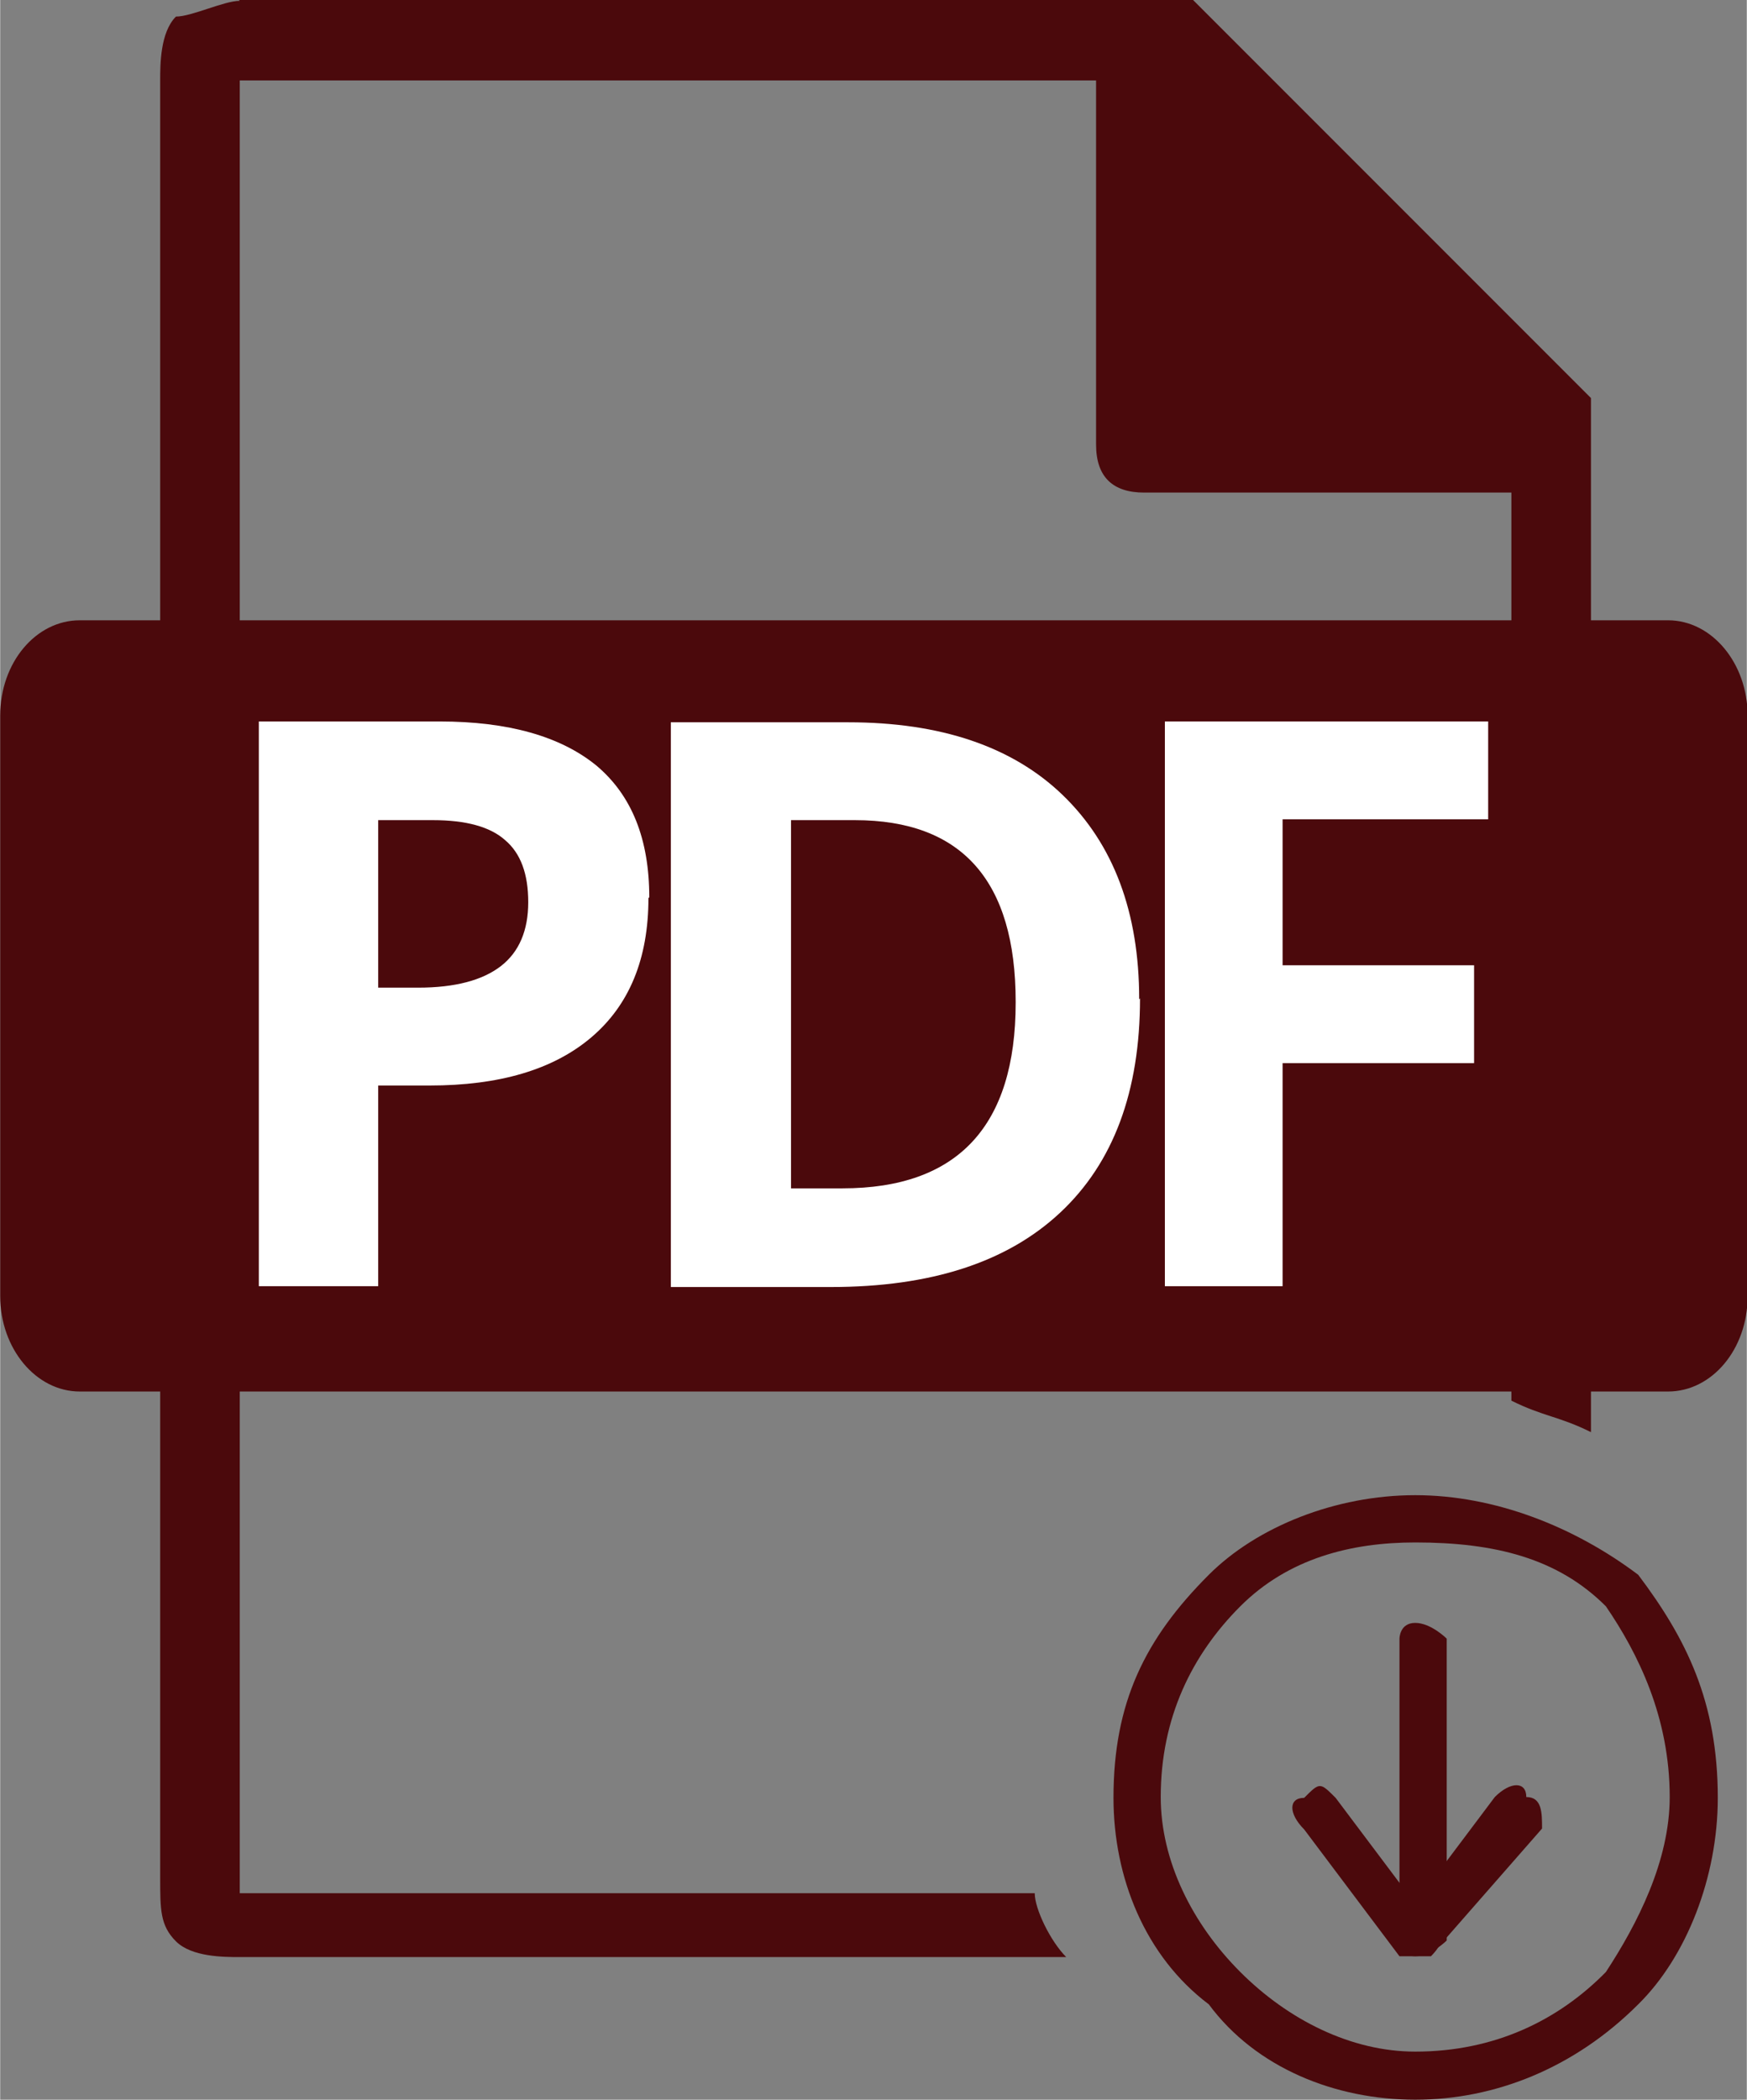
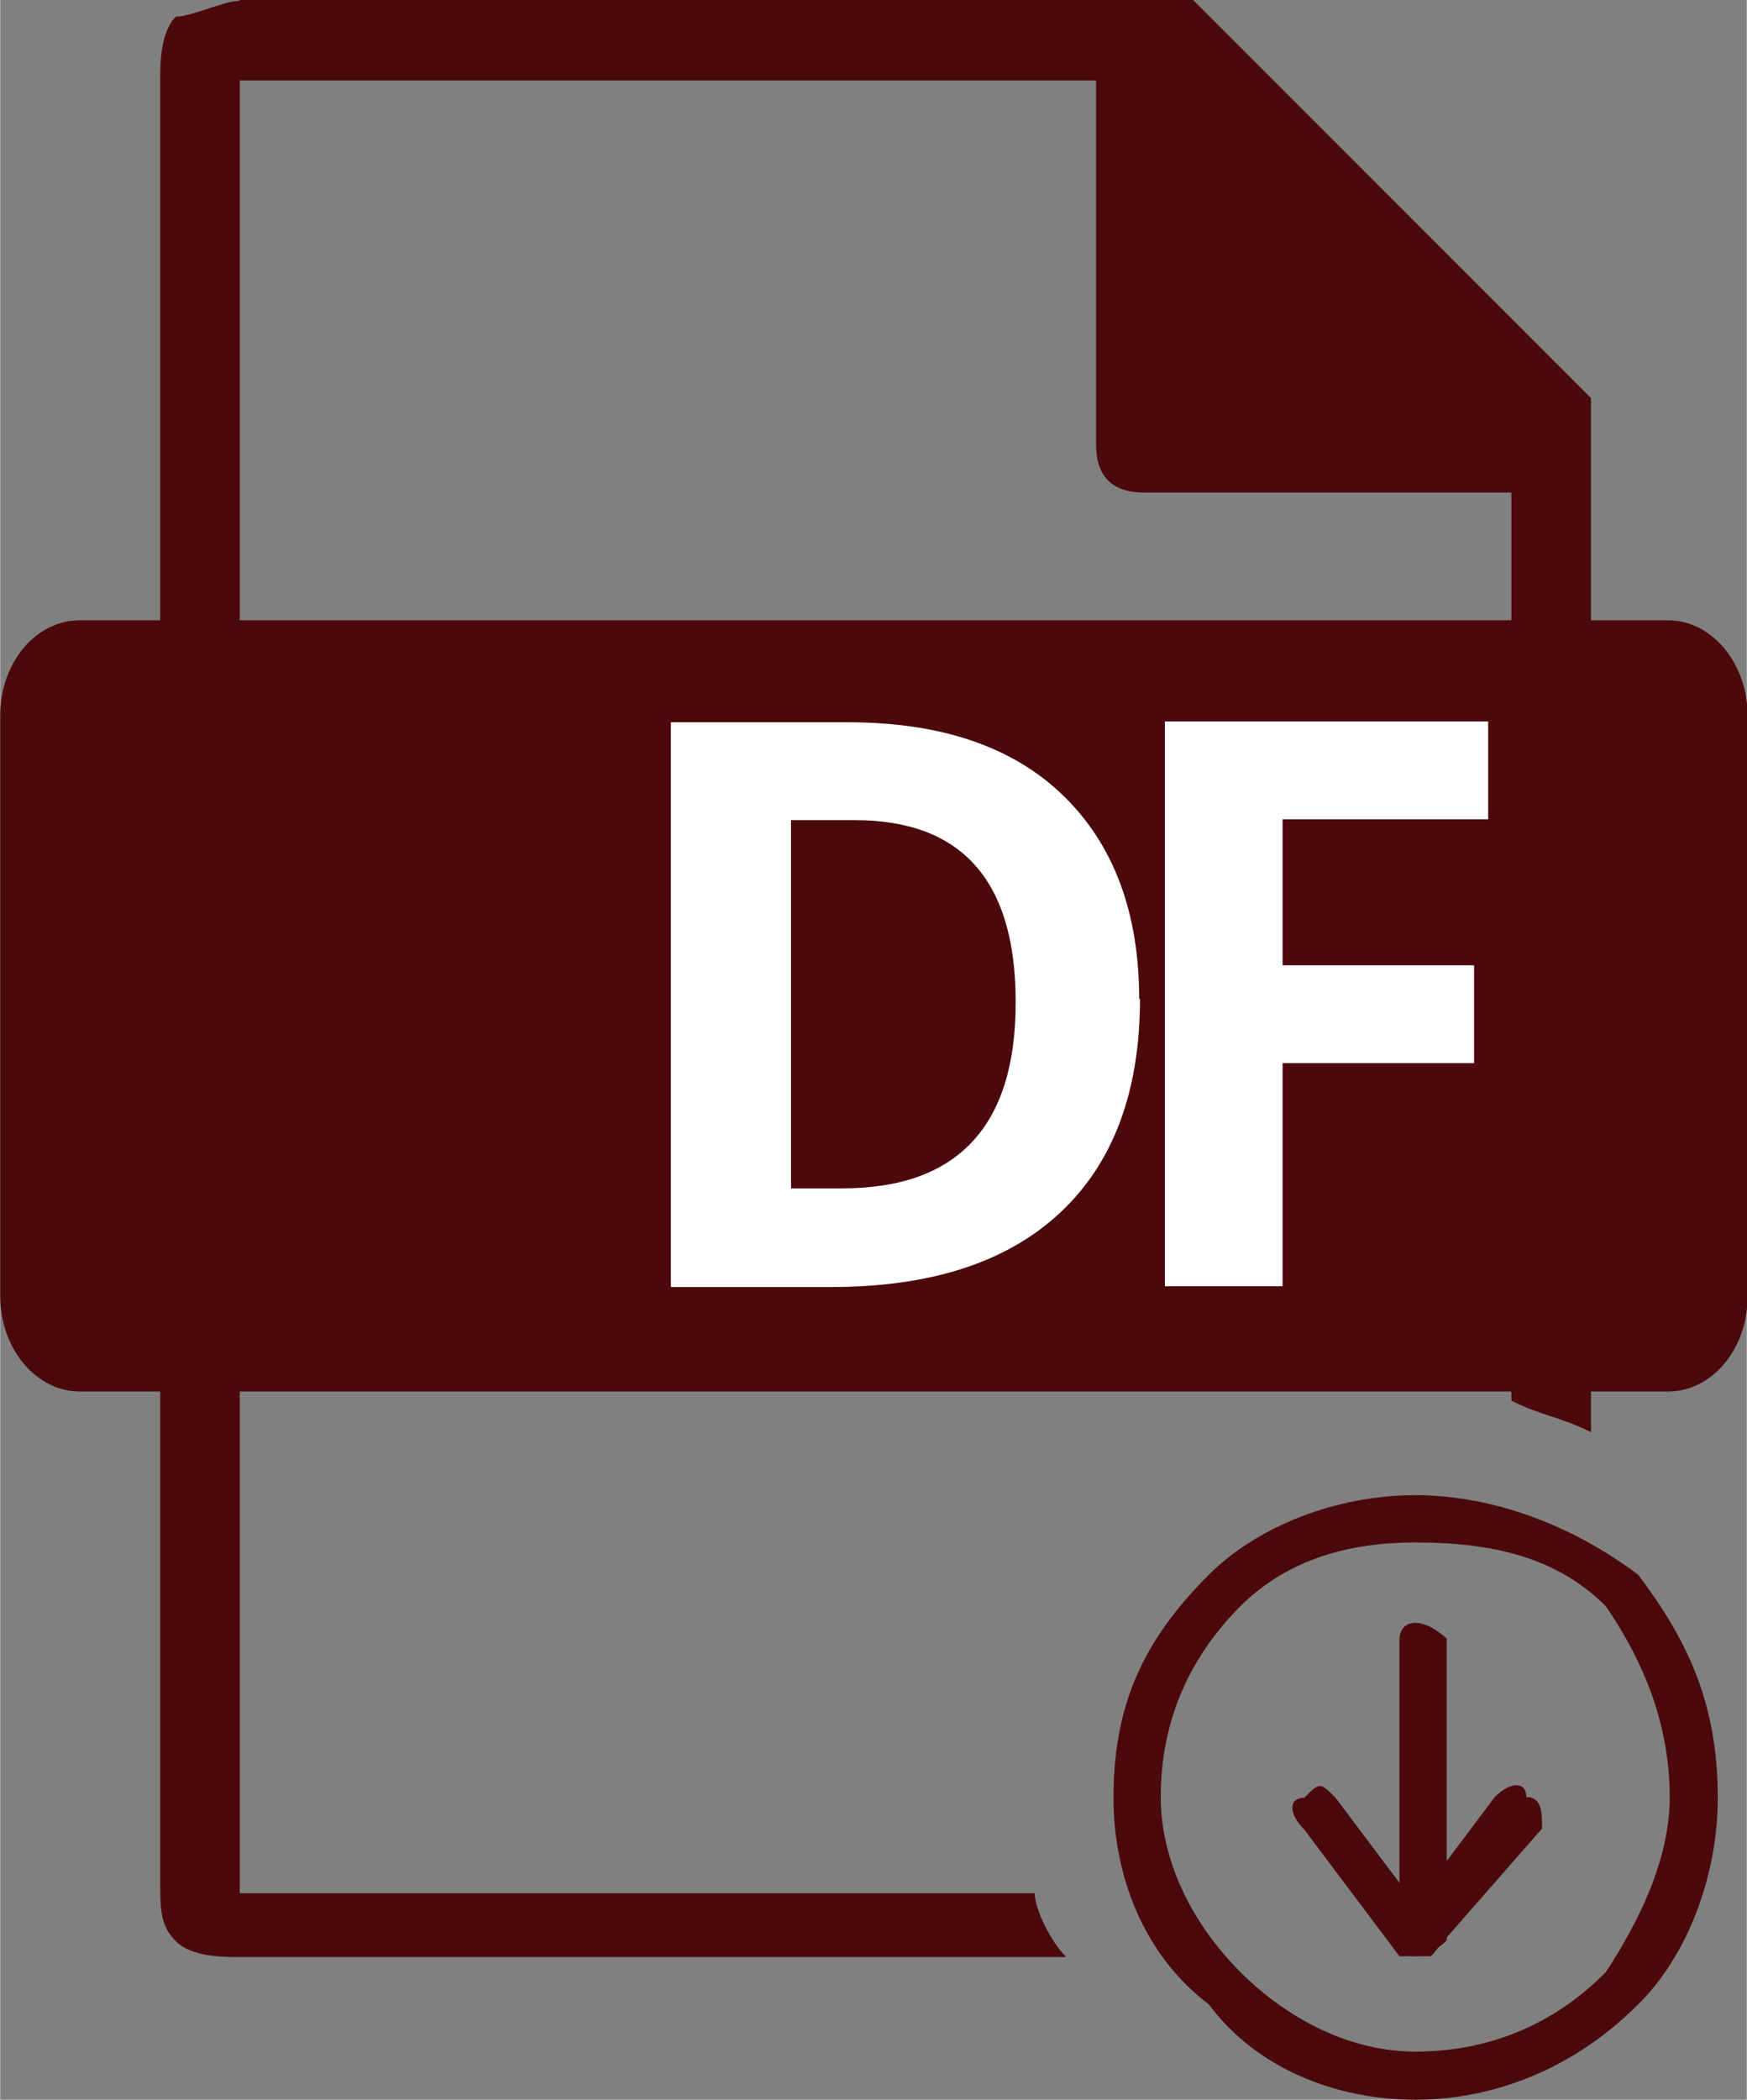
<svg xmlns="http://www.w3.org/2000/svg" xml:space="preserve" width="128.257mm" height="154.093mm" version="1.1" style="shape-rendering:geometricPrecision; text-rendering:geometricPrecision; image-rendering:optimizeQuality; fill-rule:evenodd; clip-rule:evenodd" viewBox="0 0 2107 2532">
  <rect x="0" y="0" width="2107" height="2532" fill="#808080" stroke="none" />
  <defs>
    <style type="text/css">
   
    .fil1 {fill:#4B090C}
    .fil0 {fill:#4B090C;fill-rule:nonzero}
    .fil2 {fill:white;fill-rule:nonzero}
   
  </style>
  </defs>
  <g id="Layer_x0020_1">
    <path class="fil0" d="M288 0l1151 0 480 480 0 1247c-38,-19 -58,-19 -96,-38l0 -1170 -422 -422 -1112 0 0 0 0 0 0 2167 0 19 0 0 959 0c0,19 19,58 38,77l-997 0c-19,0 -58,0 -77,-19 -19,-19 -19,-38 -19,-77l0 -2167c0,-19 0,-58 19,-77 19,0 58,-19 77,-19l0 0z" />
    <path class="fil1" d="M1323 38l96 0 460 460 0 96 -499 0c-38,0 -58,-19 -58,-58l0 -499 0 0z" />
    <path class="fil1" d="M96 748l1916 0c53,0 96,52 96,115l0 700c0,64 -43,115 -96,115l-1916 0c-53,0 -96,-52 -96,-115l0 -700c0,-64 43,-115 96,-115z" />
    <path class="fil0" d="M1707 1803c96,0 192,38 269,96 58,77 96,153 96,269 0,96 -38,192 -96,249 -77,77 -173,115 -269,115 -96,0 -192,-38 -249,-115 -77,-58 -115,-153 -115,-249 0,-115 38,-192 115,-269 58,-58 153,-96 249,-96zm230 134c-58,-58 -134,-77 -230,-77 -77,0 -153,19 -211,77 -58,58 -96,134 -96,230 0,77 38,153 96,211 58,58 134,96 211,96 96,0 173,-38 230,-96 38,-58 77,-134 77,-211 0,-96 -38,-173 -77,-230z" />
    <path class="fil0" d="M1688 1976c0,0 0,-19 19,-19 19,0 38,19 38,19l0 364c0,0 -19,19 -38,19 -19,0 -19,-19 -19,-19l0 -364z" />
    <path class="fil0" d="M1803 2167c19,-19 38,-19 38,0 19,0 19,19 19,38l-134 153c0,0 -19,0 -38,0 0,-19 0,-38 0,-38l115 -153z" />
    <path class="fil0" d="M1573 2206c-19,-19 -19,-38 0,-38 19,-19 19,-19 38,0l115 153c19,0 19,19 0,38 -19,0 -19,0 -38,0l-115 -153z" />
-     <path class="fil2" d="M456 1191l48 0c45,0 78,-9 100,-26 22,-17 33,-43 33,-77 0,-34 -9,-59 -28,-75 -18,-16 -47,-24 -87,-24l-66 0 0 202zm326 -108c0,73 -23,129 -69,168 -46,39 -111,58 -195,58l-62 0 0 242 -144 0 0 -681 218 0c83,0 146,18 189,53 43,36 64,89 64,159z" />
    <path class="fil2" d="M1375 1204c0,112 -32,198 -96,258 -64,60 -156,90 -277,90l-193 0 0 -681 214 0c111,0 198,29 259,88 61,59 92,141 92,246zm-150 4c0,-146 -65,-219 -194,-219l-77 0 0 444 62 0c139,0 209,-75 209,-224z" />
    <polygon class="fil2" points="1547,1551 1405,1551 1405,870 1795,870 1795,988 1547,988 1547,1164 1778,1164 1778,1282 1547,1282 " />
  </g>
</svg>